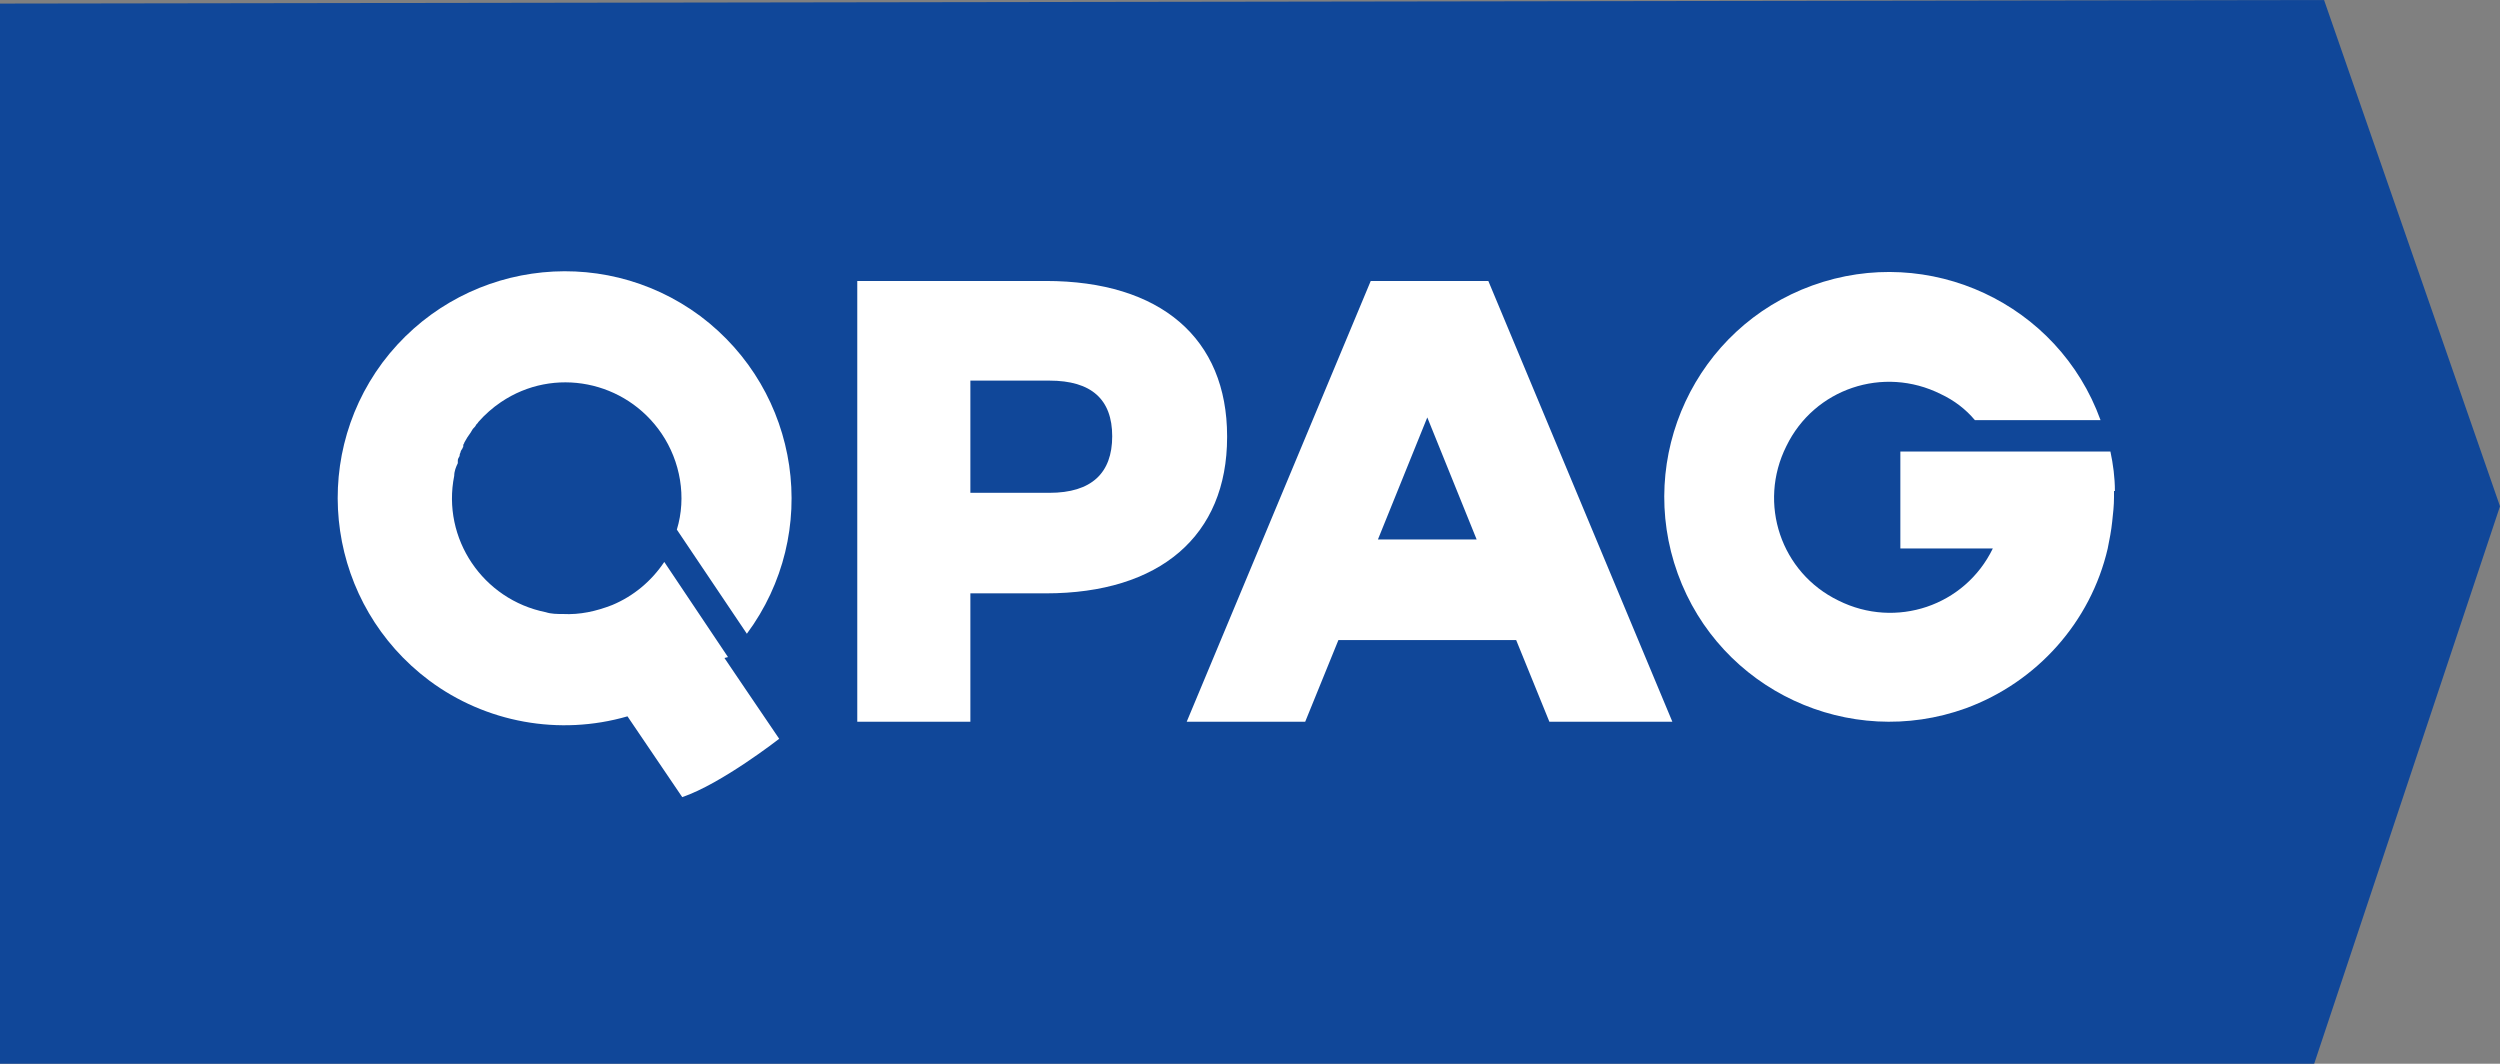
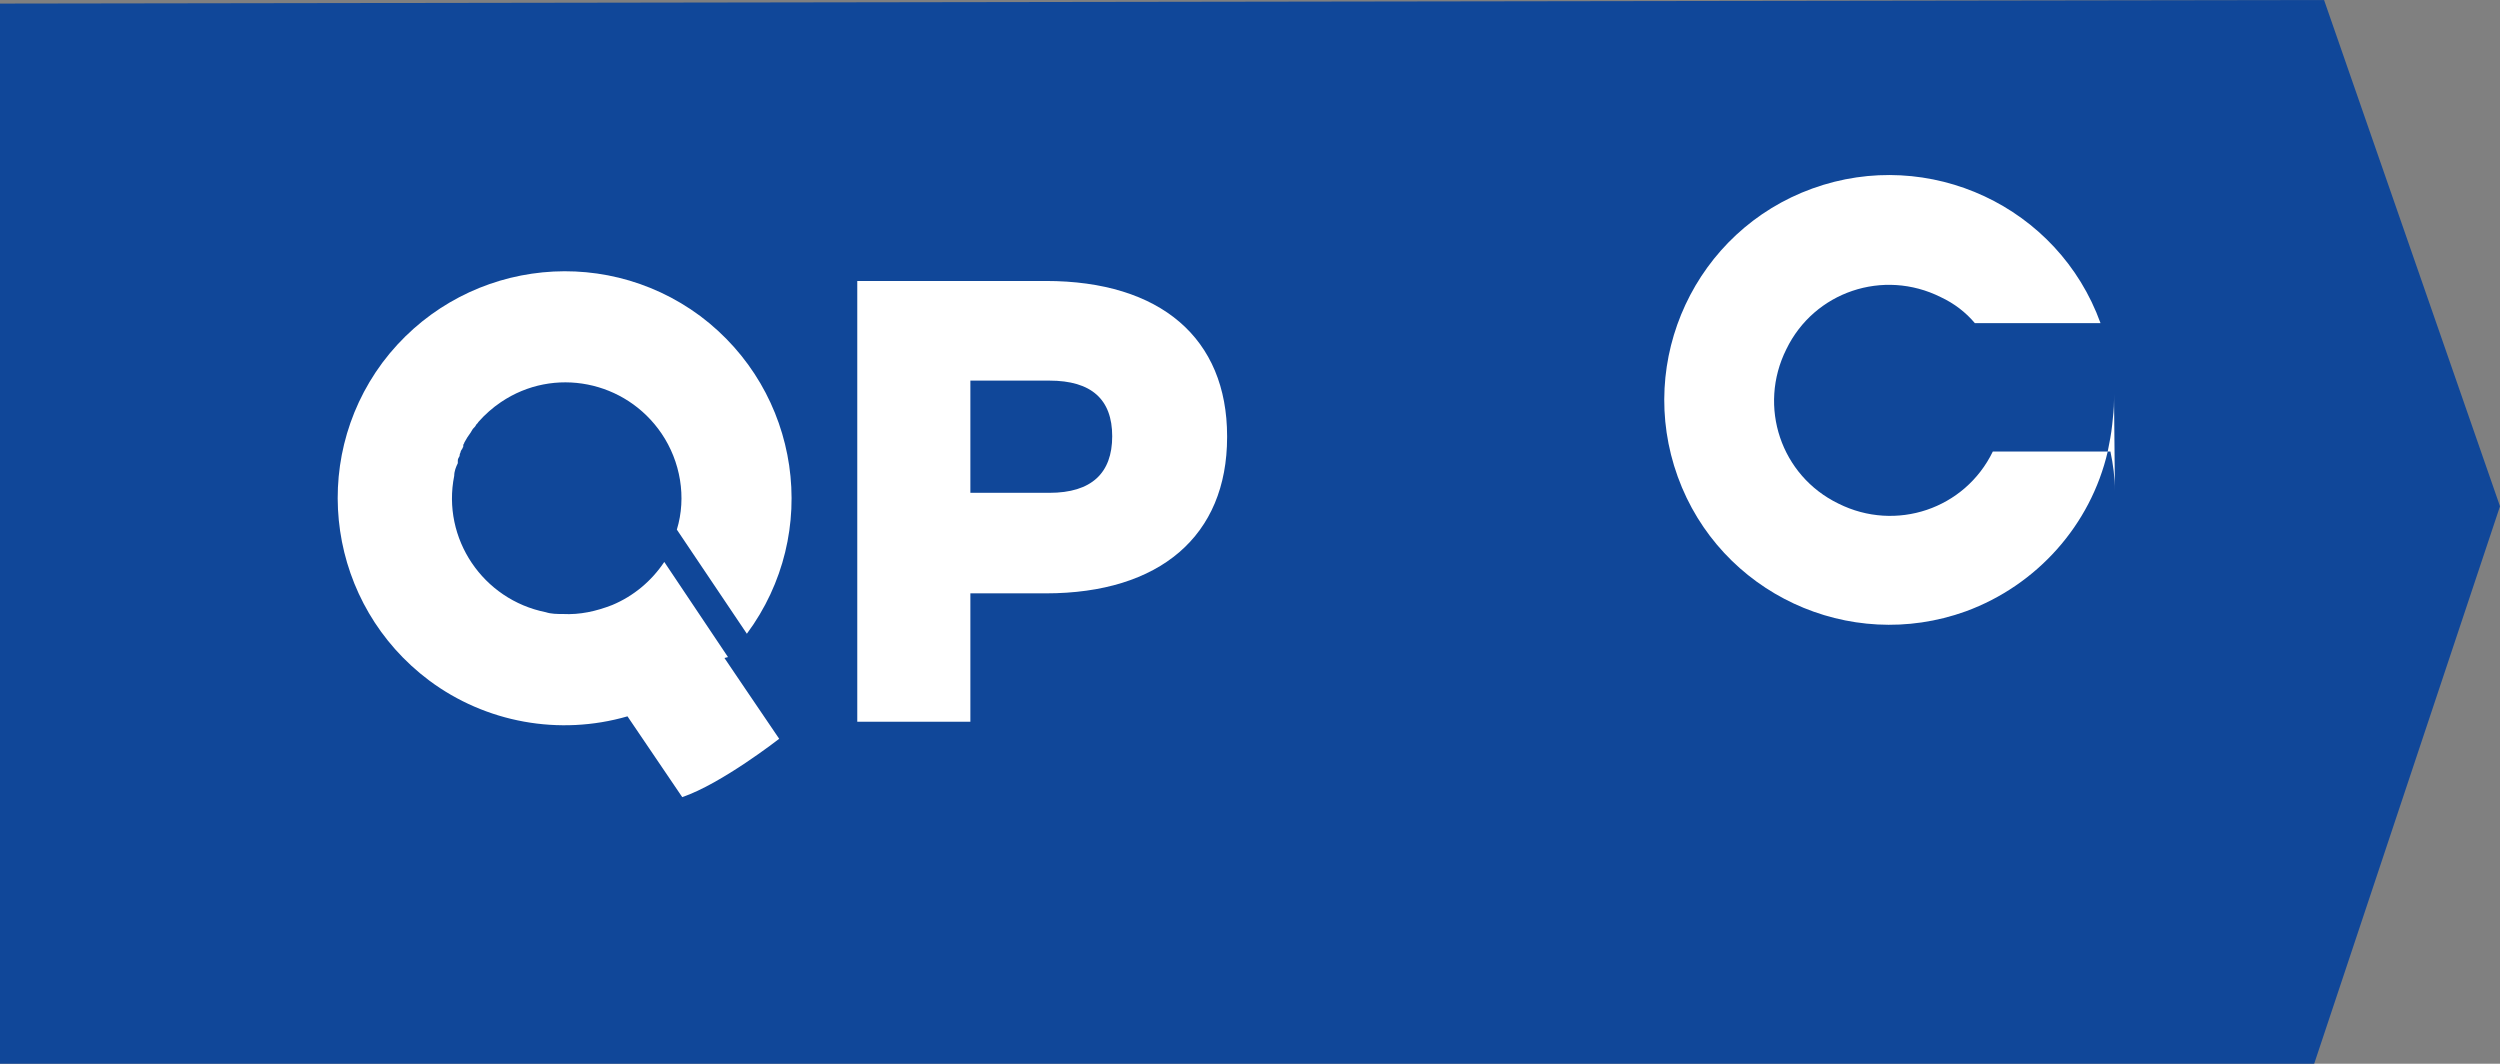
<svg xmlns="http://www.w3.org/2000/svg" id="Vrstva_1" data-name="Vrstva 1" version="1.1" viewBox="0 0 278.5 118.5">
  <rect x="0" y="0" width="278.5" height="118.5" fill="#808080" stroke="none" />
  <defs>
    <style>
      .cls-1 {
        fill: #104799;
      }

      .cls-1, .cls-2 {
        stroke-width: 0px;
      }

      .cls-2 {
        fill: #fff;
      }
    </style>
  </defs>
  <polygon class="cls-1" points="0 .4 0 118.5 257.8 118.5 278.5 56.4 258.9 0 0 .4" />
  <g>
    <path class="cls-2" d="M116.9,54.9h-8.8v-12.5h8.8c4.7,0,7,2.1,7,6.2s-2.3,6.3-7,6.3M136.7,48.6c0-10.9-7.4-17.3-20.2-17.3h-21v49.1h12.6v-14.3h8.4c12.7,0,20.2-6.4,20.2-17.4" />
-     <path class="cls-2" d="M153.5,60.1l5.5-13.6,5.5,13.6h-10.9ZM152.7,31.3l-20.5,49.1h13.2l3.7-9.1h19.8l3.7,9.1h13.7l-20.5-49.1s-13,0-13,0Z" />
-     <path class="cls-2" d="M235.6,54.7c0-1.5-.2-3-.5-4.4h-23.4v10.8h10.3c-3.1,6.4-10.8,9-17.2,5.8-6.4-3.1-9-10.8-5.8-17.2,3.1-6.4,10.8-9,17.2-5.8,1.5.7,2.8,1.7,3.8,2.9h14c-4.7-13-19.1-19.7-32.1-15-13,4.7-19.7,19.1-15,32.1,4.7,13,19.1,19.7,32.1,15,7.9-2.9,13.9-9.6,15.8-17.8.2-1,.4-2,.5-3,.1-.9.2-1.8.2-2.7,0-.2,0-.5,0-.7h0Z" />
+     <path class="cls-2" d="M235.6,54.7c0-1.5-.2-3-.5-4.4h-23.4h10.3c-3.1,6.4-10.8,9-17.2,5.8-6.4-3.1-9-10.8-5.8-17.2,3.1-6.4,10.8-9,17.2-5.8,1.5.7,2.8,1.7,3.8,2.9h14c-4.7-13-19.1-19.7-32.1-15-13,4.7-19.7,19.1-15,32.1,4.7,13,19.1,19.7,32.1,15,7.9-2.9,13.9-9.6,15.8-17.8.2-1,.4-2,.5-3,.1-.9.2-1.8.2-2.7,0-.2,0-.5,0-.7h0Z" />
    <path class="cls-2" d="M81.1,73.2l-7.1-10.6c-1.4,2.1-3.4,3.8-5.8,4.8-1.8.7-3.6,1.1-5.5,1-.6,0-1.3,0-1.9-.2-7-1.4-11.6-8.2-10.2-15.2,0-.5.2-1,.4-1.4,0,0,0,0,0,0h0c0-.1,0-.2,0-.2h0c0,0,0,0,0-.1,0-.2.1-.3.2-.5,0-.1,0-.2.1-.4h0c0,0,0,0,0,0,0-.1.1-.3.2-.4,0,0,0-.1.1-.2h0c0-.2,0-.3.1-.4,0-.1.1-.2.2-.4.2-.4.5-.7.7-1.1.1-.2.3-.3.4-.5,0-.1.2-.2.3-.4.7-.8,1.6-1.6,2.5-2.2,5.9-4,13.9-2.4,17.9,3.5,2.1,3.1,2.8,7.1,1.7,10.7l7.8,11.6c8.3-11.2,6-27-5.2-35.4-11.2-8.3-27-6-35.4,5.2-8.3,11.2-6,27,5.2,35.4,6.3,4.7,14.5,6.2,22.1,4l6.1,9c4.4-1.5,10.8-6.5,10.8-6.5l-3.8-5.6-2.3-3.4Z" />
  </g>
</svg>